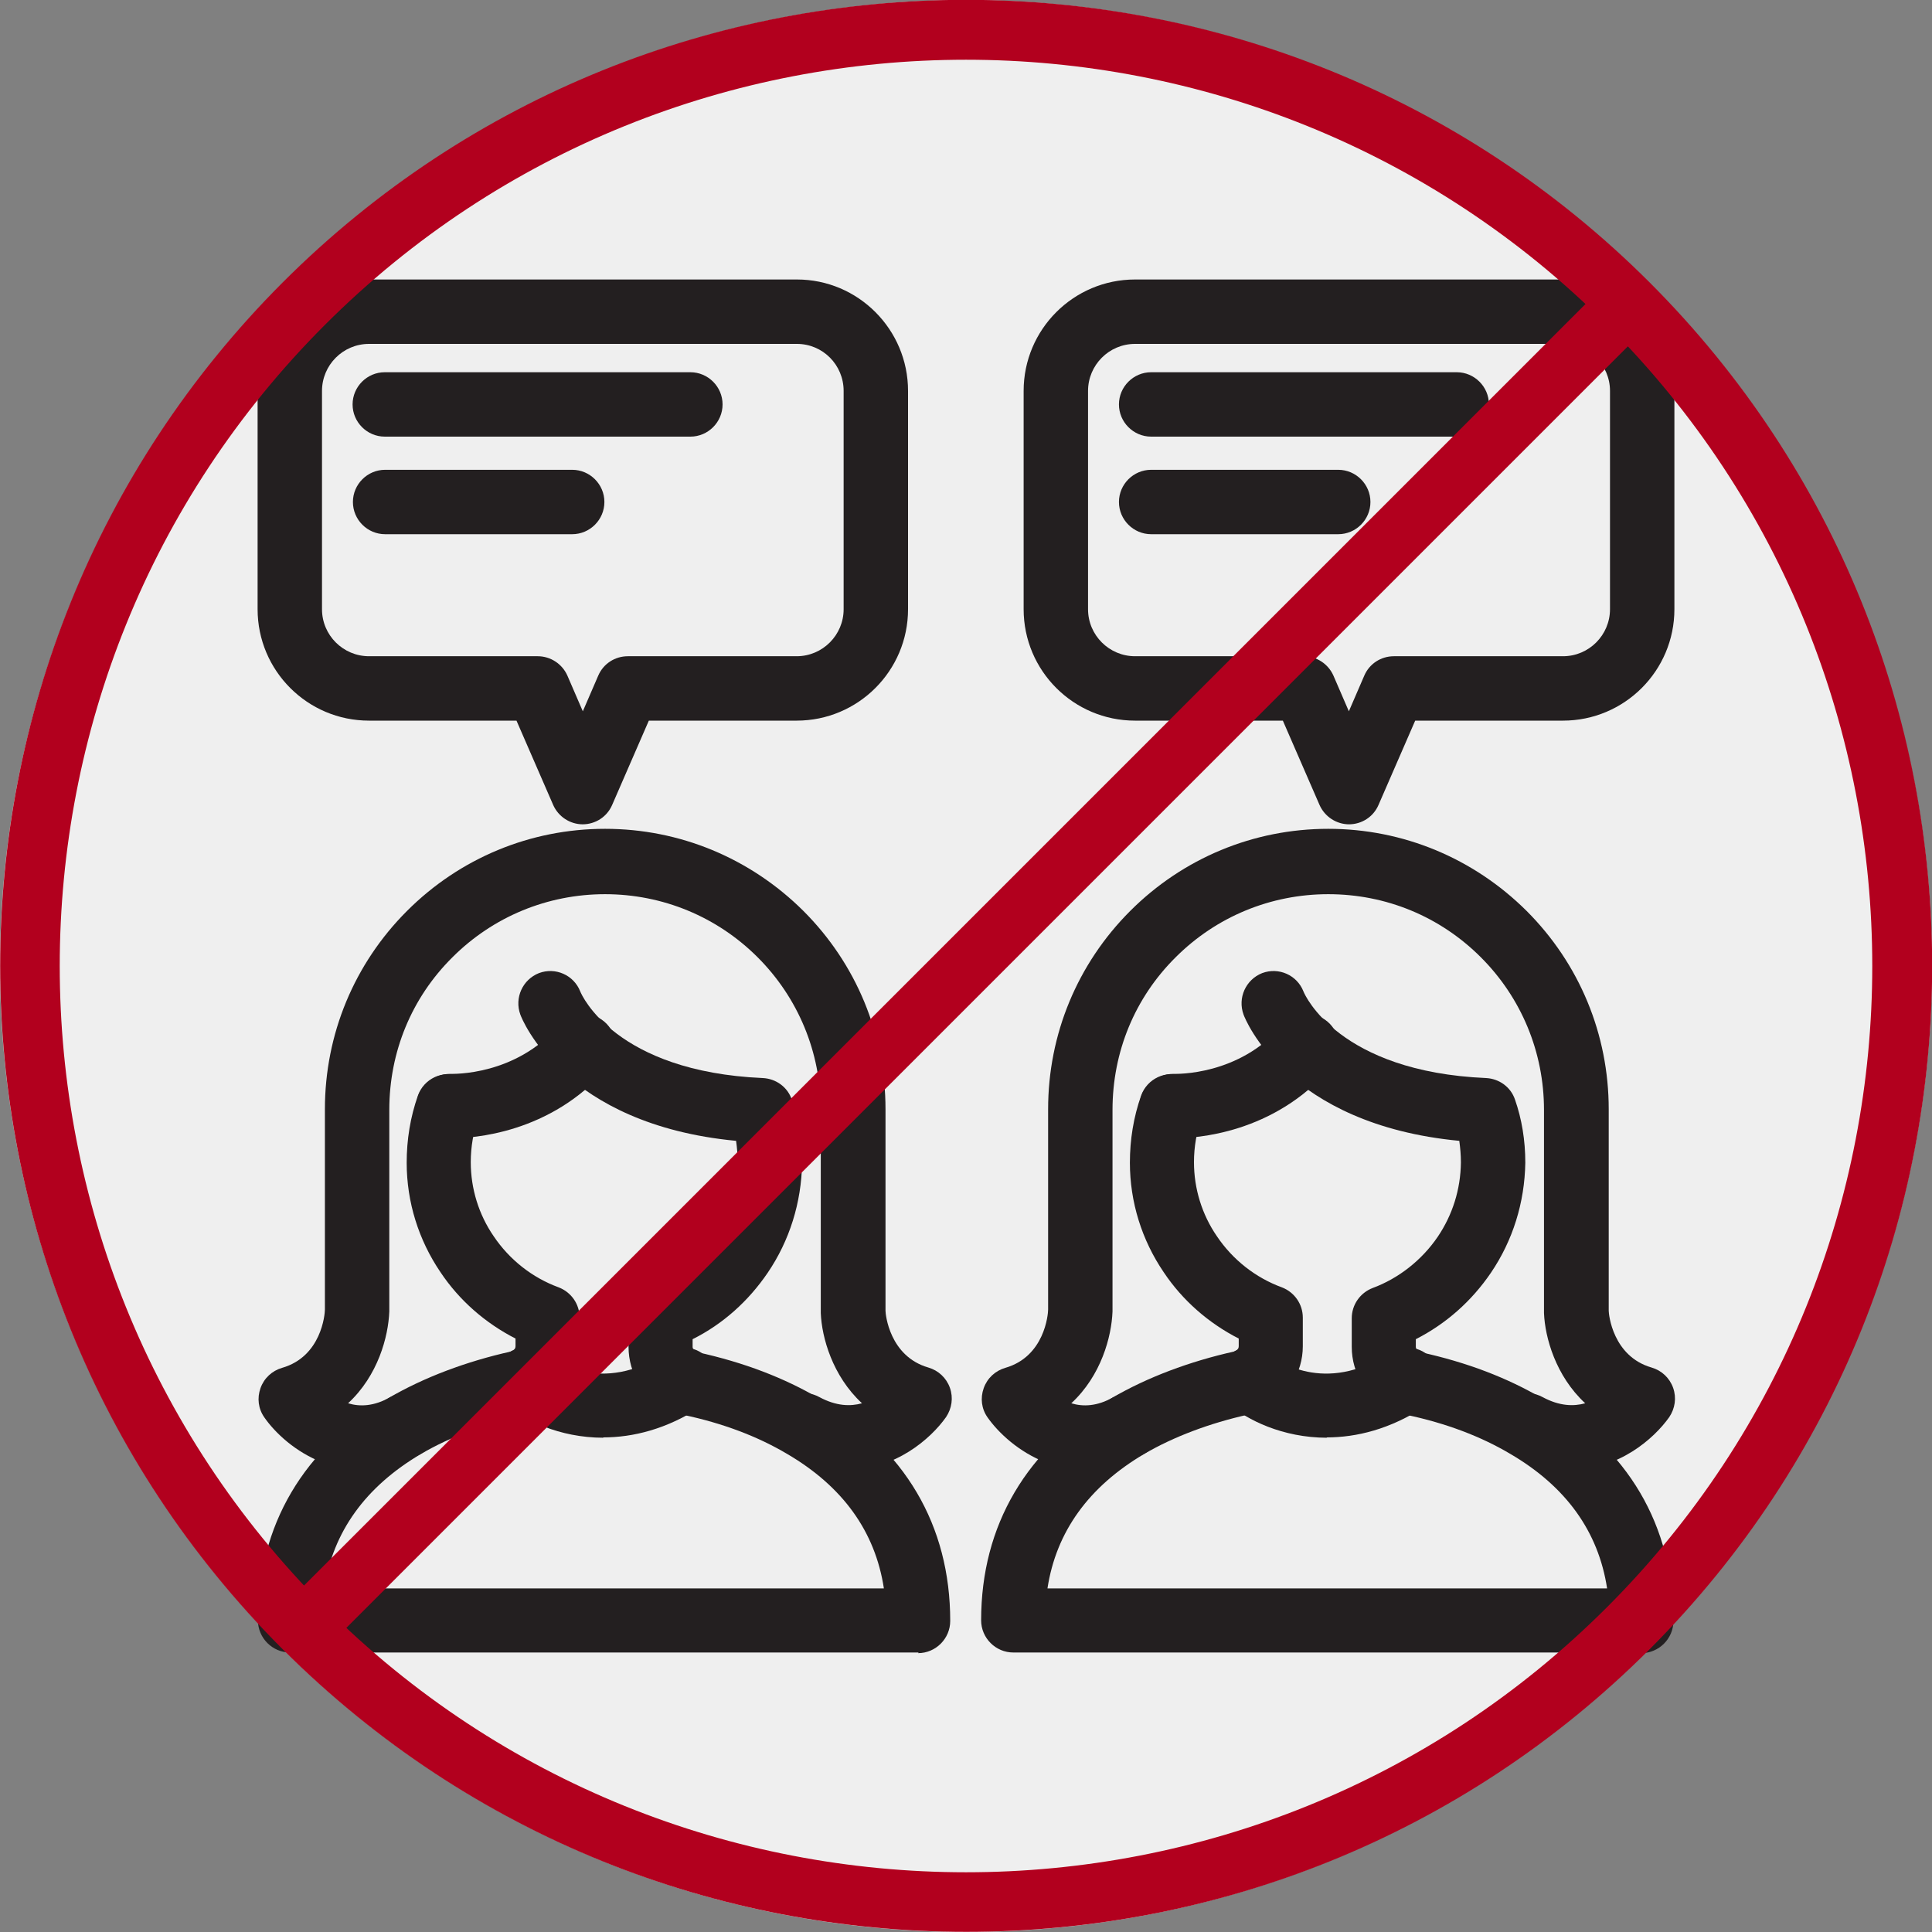
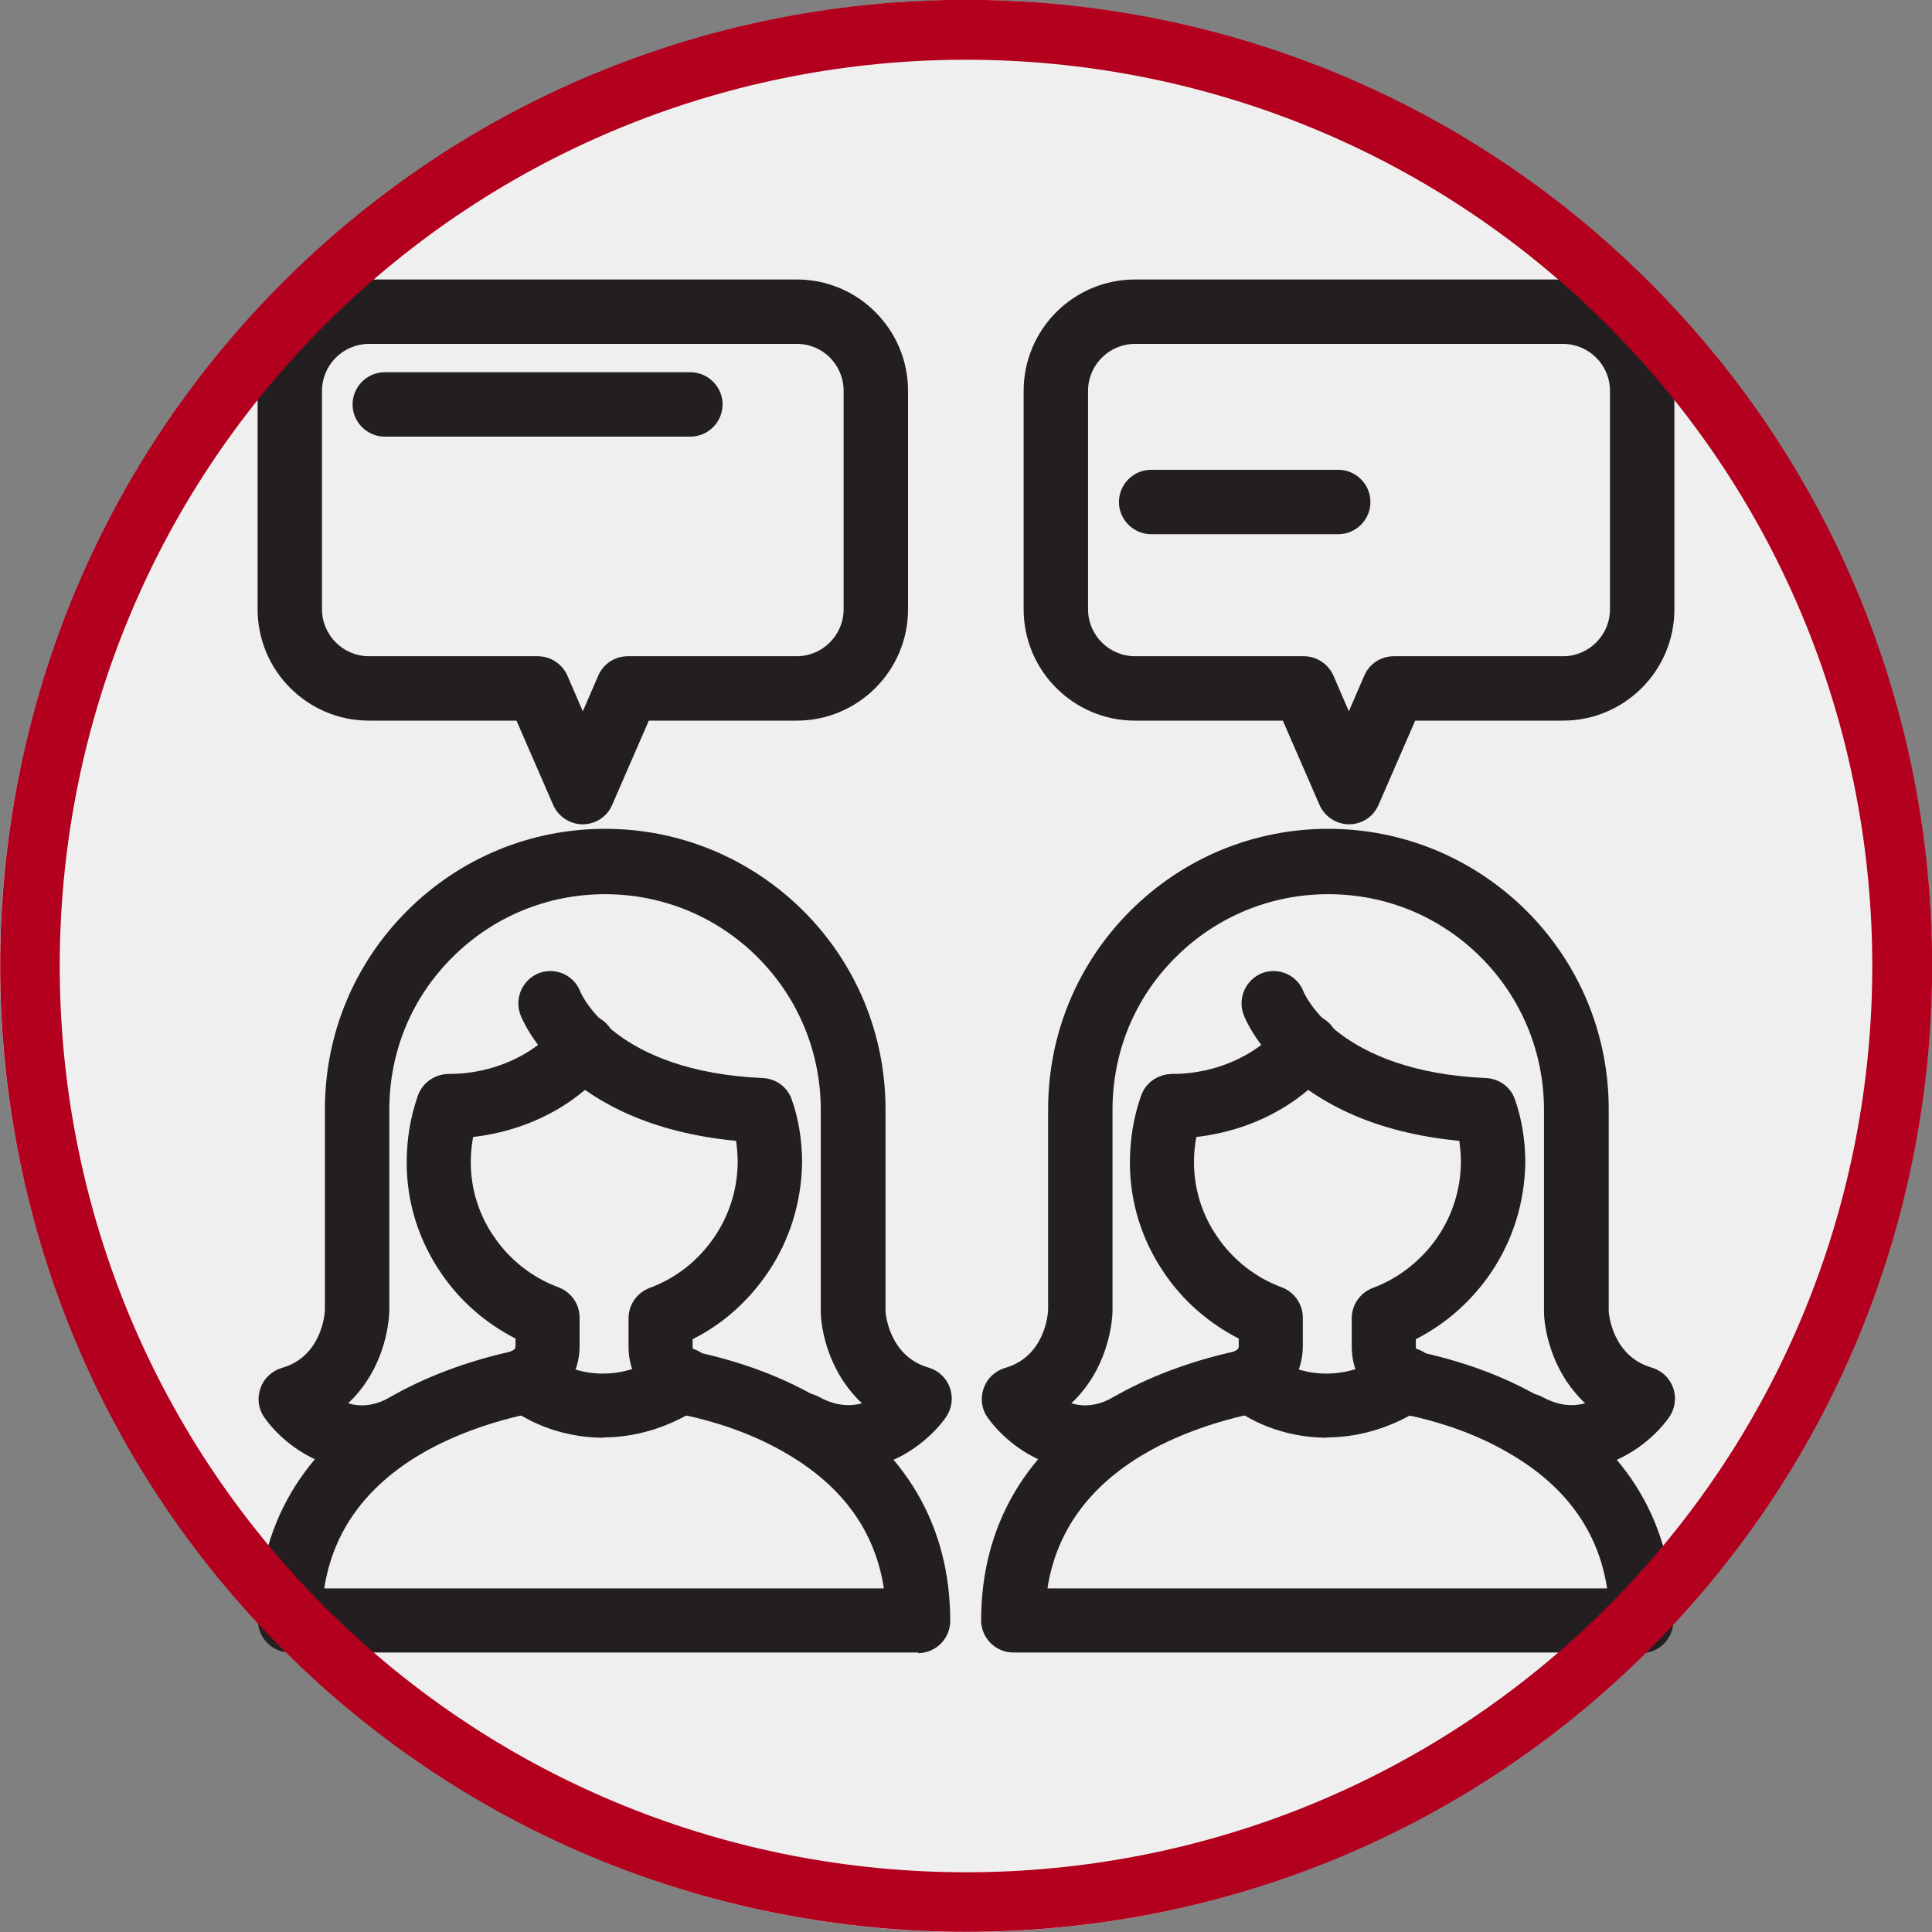
<svg xmlns="http://www.w3.org/2000/svg" id="_레이어_2" data-name="레이어_2" viewBox="0 0 60 60">
  <rect x="0" y="0" width="60" height="60" fill="#808080" stroke="none" />
  <g id="_레이어_1-2" data-name="레이어_1">
    <g>
      <circle cx="30" cy="30" r="30" fill="#efefef" />
      <g>
        <g>
          <g>
            <path d="M18.74,44.65c-1.38,0-2.49-.56-3.04-1.04-.42-.36-.47-.99-.12-1.41.35-.42.98-.47,1.4-.12.17.14,1.68,1.27,3.71-.07.46-.3,1.08-.17,1.38.29.3.46.17,1.08-.29,1.38-1.08.71-2.13.96-3.05.96Z" fill="#231f20" />
            <path d="M14.01,35.35c-.08,0-.13,0-.14,0-.55-.03-.97-.5-.94-1.05.03-.55.53-.95,1.05-.95.1,0,2.03.06,3.38-1.51.36-.42.99-.47,1.41-.11.42.36.47.99.11,1.41-1.78,2.08-4.23,2.21-4.85,2.21Z" fill="#231f20" />
            <path d="M26.33,45.65c-.57,0-1.19-.15-1.85-.51-.48-.27-.66-.87-.39-1.36.27-.48.88-.66,1.36-.39.52.28.96.29,1.32.19-.92-.85-1.25-2.05-1.28-2.8v-6.31c0-1.79-.7-3.48-1.96-4.74s-2.95-1.96-4.74-1.96-3.48.7-4.74,1.96c-1.27,1.26-1.96,2.94-1.96,4.74v6.26c-.03.78-.35,1.99-1.28,2.85.36.11.8.1,1.31-.19.48-.27,1.09-.09,1.36.39.27.48.09,1.09-.39,1.36-2.34,1.29-4.22-.17-4.88-1.12-.19-.27-.23-.6-.12-.91s.36-.54.67-.63c1.22-.35,1.33-1.66,1.33-1.81v-6.22c0-2.33.91-4.52,2.55-6.16,1.64-1.64,3.83-2.55,6.15-2.55s4.51.91,6.16,2.55c1.64,1.64,2.55,3.83,2.55,6.16v6.26c0,.1.12,1.41,1.33,1.76.31.09.56.32.67.63s.06.64-.12.91c-.48.68-1.58,1.63-3.03,1.63Z" fill="#231f20" />
            <path d="M28.53,51.32H9.01c-.55,0-1-.45-1-1,0-2.95,1.41-5.34,4.07-6.91,1.08-.63,2.4-1.13,3.8-1.44.1-.05.13-.1.13-.16v-.24c-.94-.48-1.75-1.19-2.33-2.06-.68-1-1.05-2.18-1.05-3.4,0-.71.11-1.41.35-2.09.19-.52.76-.79,1.28-.6.52.19.79.76.6,1.28-.16.45-.24.92-.24,1.39,0,.83.25,1.63.71,2.3.49.73,1.2,1.29,2.02,1.59.39.15.65.52.65.94v.89c0,.83-.48,1.58-1.22,1.94-.14.08-.3.14-.47.18-1.21.27-2.32.69-3.23,1.22-1.73,1.02-2.74,2.42-3.01,4.18h17.38c-.27-1.77-1.28-3.17-3.01-4.18-.91-.54-1.99-.95-3.22-1.21-.15-.02-.33-.08-.49-.17-.74-.36-1.21-1.11-1.21-1.94v-.89c0-.42.26-.79.65-.94.82-.3,1.52-.85,2.02-1.59.46-.68.71-1.47.72-2.31,0-.23-.02-.45-.05-.67-5.36-.51-6.65-3.78-6.7-3.92-.19-.52.07-1.09.58-1.29.51-.19,1.08.06,1.28.57.05.13,1.11,2.49,5.67,2.69.41.02.77.28.9.67.21.6.32,1.26.32,1.96-.02,1.24-.39,2.42-1.07,3.42-.6.88-1.39,1.59-2.33,2.06v.24c0,.06.05.12.09.14.01,0,.03.01.04.02,1.47.32,2.73.81,3.8,1.44,2.66,1.55,4.07,3.94,4.07,6.91,0,.55-.45,1-1,1ZM21.61,41.96h.02s-.01,0-.02,0Z" fill="#231f20" />
          </g>
          <g>
            <path d="M41.21,44.65c-1.38,0-2.49-.56-3.04-1.04-.42-.36-.47-.99-.12-1.41.35-.42.98-.47,1.4-.12.17.14,1.68,1.27,3.71-.07.46-.3,1.08-.17,1.38.29.3.46.17,1.08-.29,1.38-1.08.71-2.13.96-3.05.96Z" fill="#231f20" />
            <path d="M36.47,35.35c-.08,0-.13,0-.14,0-.55-.03-.97-.5-.94-1.05.03-.55.53-.95,1.05-.95.1,0,2.03.06,3.38-1.51.36-.42.99-.47,1.41-.11.42.36.47.99.11,1.41-1.78,2.08-4.23,2.21-4.85,2.21Z" fill="#231f20" />
            <path d="M48.79,45.65c-.57,0-1.19-.15-1.85-.51-.48-.27-.66-.87-.39-1.36.27-.48.87-.66,1.36-.39.52.28.96.29,1.32.19-.92-.85-1.25-2.05-1.28-2.8v-6.31c0-1.79-.7-3.48-1.96-4.74-1.27-1.27-2.95-1.96-4.74-1.96s-3.48.7-4.74,1.96c-1.27,1.26-1.96,2.94-1.96,4.74v6.26c-.03.78-.35,1.99-1.28,2.85.36.11.8.1,1.31-.19.48-.27,1.09-.09,1.36.39.27.48.09,1.09-.39,1.36-2.34,1.29-4.21-.17-4.88-1.12-.19-.27-.23-.6-.12-.91s.36-.54.67-.63c1.22-.35,1.33-1.66,1.33-1.81v-6.22c0-2.33.91-4.52,2.55-6.16,1.64-1.64,3.83-2.55,6.15-2.55s4.51.91,6.16,2.55c1.64,1.64,2.55,3.83,2.55,6.16v6.26c0,.1.12,1.41,1.33,1.76.31.09.56.32.67.63s.06.64-.12.91c-.48.68-1.58,1.63-3.03,1.63Z" fill="#231f20" />
            <path d="M50.99,51.32h-19.52c-.55,0-1-.45-1-1,0-2.95,1.41-5.34,4.07-6.91,1.08-.63,2.4-1.13,3.8-1.44.1-.05.13-.1.13-.16v-.24c-.94-.48-1.75-1.19-2.33-2.06-.68-1-1.05-2.18-1.05-3.4,0-.71.11-1.41.35-2.09.19-.52.76-.79,1.28-.6.52.19.79.76.6,1.28-.16.45-.24.92-.24,1.39,0,.83.25,1.63.71,2.3.49.73,1.2,1.29,2.02,1.59.39.15.65.52.65.94v.89c0,.83-.48,1.58-1.22,1.94-.14.08-.3.14-.47.18-1.21.27-2.32.69-3.23,1.22-1.73,1.02-2.74,2.42-3.01,4.18h17.38c-.27-1.77-1.28-3.17-3.01-4.18-.91-.54-1.99-.95-3.22-1.21-.15-.02-.33-.09-.49-.17-.74-.36-1.21-1.11-1.21-1.94v-.89c0-.42.26-.79.65-.94.81-.3,1.53-.87,2.02-1.59.46-.68.71-1.47.72-2.31,0-.23-.02-.45-.05-.67-5.36-.51-6.65-3.78-6.7-3.92-.19-.52.07-1.09.58-1.29.51-.19,1.08.06,1.28.57.05.13,1.11,2.49,5.67,2.69.41.02.77.28.9.67.21.6.32,1.26.32,1.96-.02,1.24-.39,2.42-1.07,3.42-.6.88-1.39,1.58-2.33,2.06v.24c0,.06.05.12.09.14.01,0,.03.01.04.02,1.47.32,2.73.81,3.8,1.44,2.66,1.55,4.07,3.94,4.07,6.91,0,.55-.45,1-1,1ZM44.07,41.96s.01,0,.02,0c0,0-.01,0-.02,0Z" fill="#231f20" />
          </g>
          <path d="M18.1,25.6c-.4,0-.76-.24-.92-.6l-1.14-2.62h-4.58c-1.91,0-3.46-1.55-3.46-3.46v-6.78c0-1.91,1.55-3.46,3.46-3.46h13.29c1.9,0,3.45,1.55,3.45,3.46v6.78c0,1.91-1.55,3.46-3.46,3.46h-4.59l-1.14,2.62c-.16.37-.52.6-.92.6ZM11.46,10.68c-.81,0-1.46.66-1.46,1.46v6.78c0,.81.66,1.46,1.46,1.46h5.24c.4,0,.76.24.92.6l.48,1.11.48-1.11c.16-.37.52-.6.92-.6h5.24c.81,0,1.46-.66,1.46-1.46v-6.78c0-.81-.65-1.46-1.45-1.46h-13.29Z" fill="#231f20" />
          <path d="M21.44,13.56h-9.49c-.55,0-1-.45-1-1s.45-1,1-1h9.49c.55,0,1,.45,1,1s-.45,1-1,1Z" fill="#231f20" />
-           <path d="M17.77,16.59h-5.81c-.55,0-1-.45-1-1s.45-1,1-1h5.81c.55,0,1,.45,1,1s-.45,1-1,1Z" fill="#231f20" />
          <path d="M41.9,25.6c-.4,0-.76-.24-.92-.6l-1.14-2.62h-4.59c-1.91,0-3.46-1.55-3.46-3.46v-6.78c0-1.91,1.55-3.46,3.46-3.46h13.29c1.91,0,3.46,1.55,3.46,3.46v6.78c0,1.91-1.55,3.46-3.46,3.46h-4.59l-1.14,2.62c-.16.37-.52.6-.92.6ZM35.25,10.68c-.81,0-1.46.66-1.46,1.46v6.78c0,.81.66,1.46,1.46,1.46h5.24c.4,0,.76.24.92.6l.48,1.11.48-1.11c.16-.37.52-.6.92-.6h5.25c.81,0,1.46-.66,1.46-1.46v-6.78c0-.81-.66-1.46-1.46-1.46h-13.29Z" fill="#231f20" />
-           <path d="M45.24,13.56h-9.49c-.55,0-1-.45-1-1s.45-1,1-1h9.49c.55,0,1,.45,1,1s-.45,1-1,1Z" fill="#231f20" />
          <path d="M41.56,16.59h-5.81c-.55,0-1-.45-1-1s.45-1,1-1h5.81c.55,0,1,.45,1,1s-.45,1-1,1Z" fill="#231f20" />
        </g>
        <g>
          <path d="M8.78,51.22c-11.7-11.7-11.7-30.74,0-42.45,11.7-11.7,30.74-11.7,42.45,0,11.7,11.7,11.7,30.74,0,42.45-11.7,11.7-30.74,11.7-42.45,0ZM49.91,10.09C38.93-.89,21.07-.89,10.09,10.09c-10.98,10.98-10.98,28.84,0,39.82s28.84,10.98,39.82,0c10.98-10.98,10.98-28.84,0-39.82Z" fill="#b2001e" />
-           <rect x=".92" y="29.07" width="58.17" height="1.86" transform="translate(-12.43 30) rotate(-45)" fill="#b2001e" />
        </g>
      </g>
    </g>
  </g>
</svg>